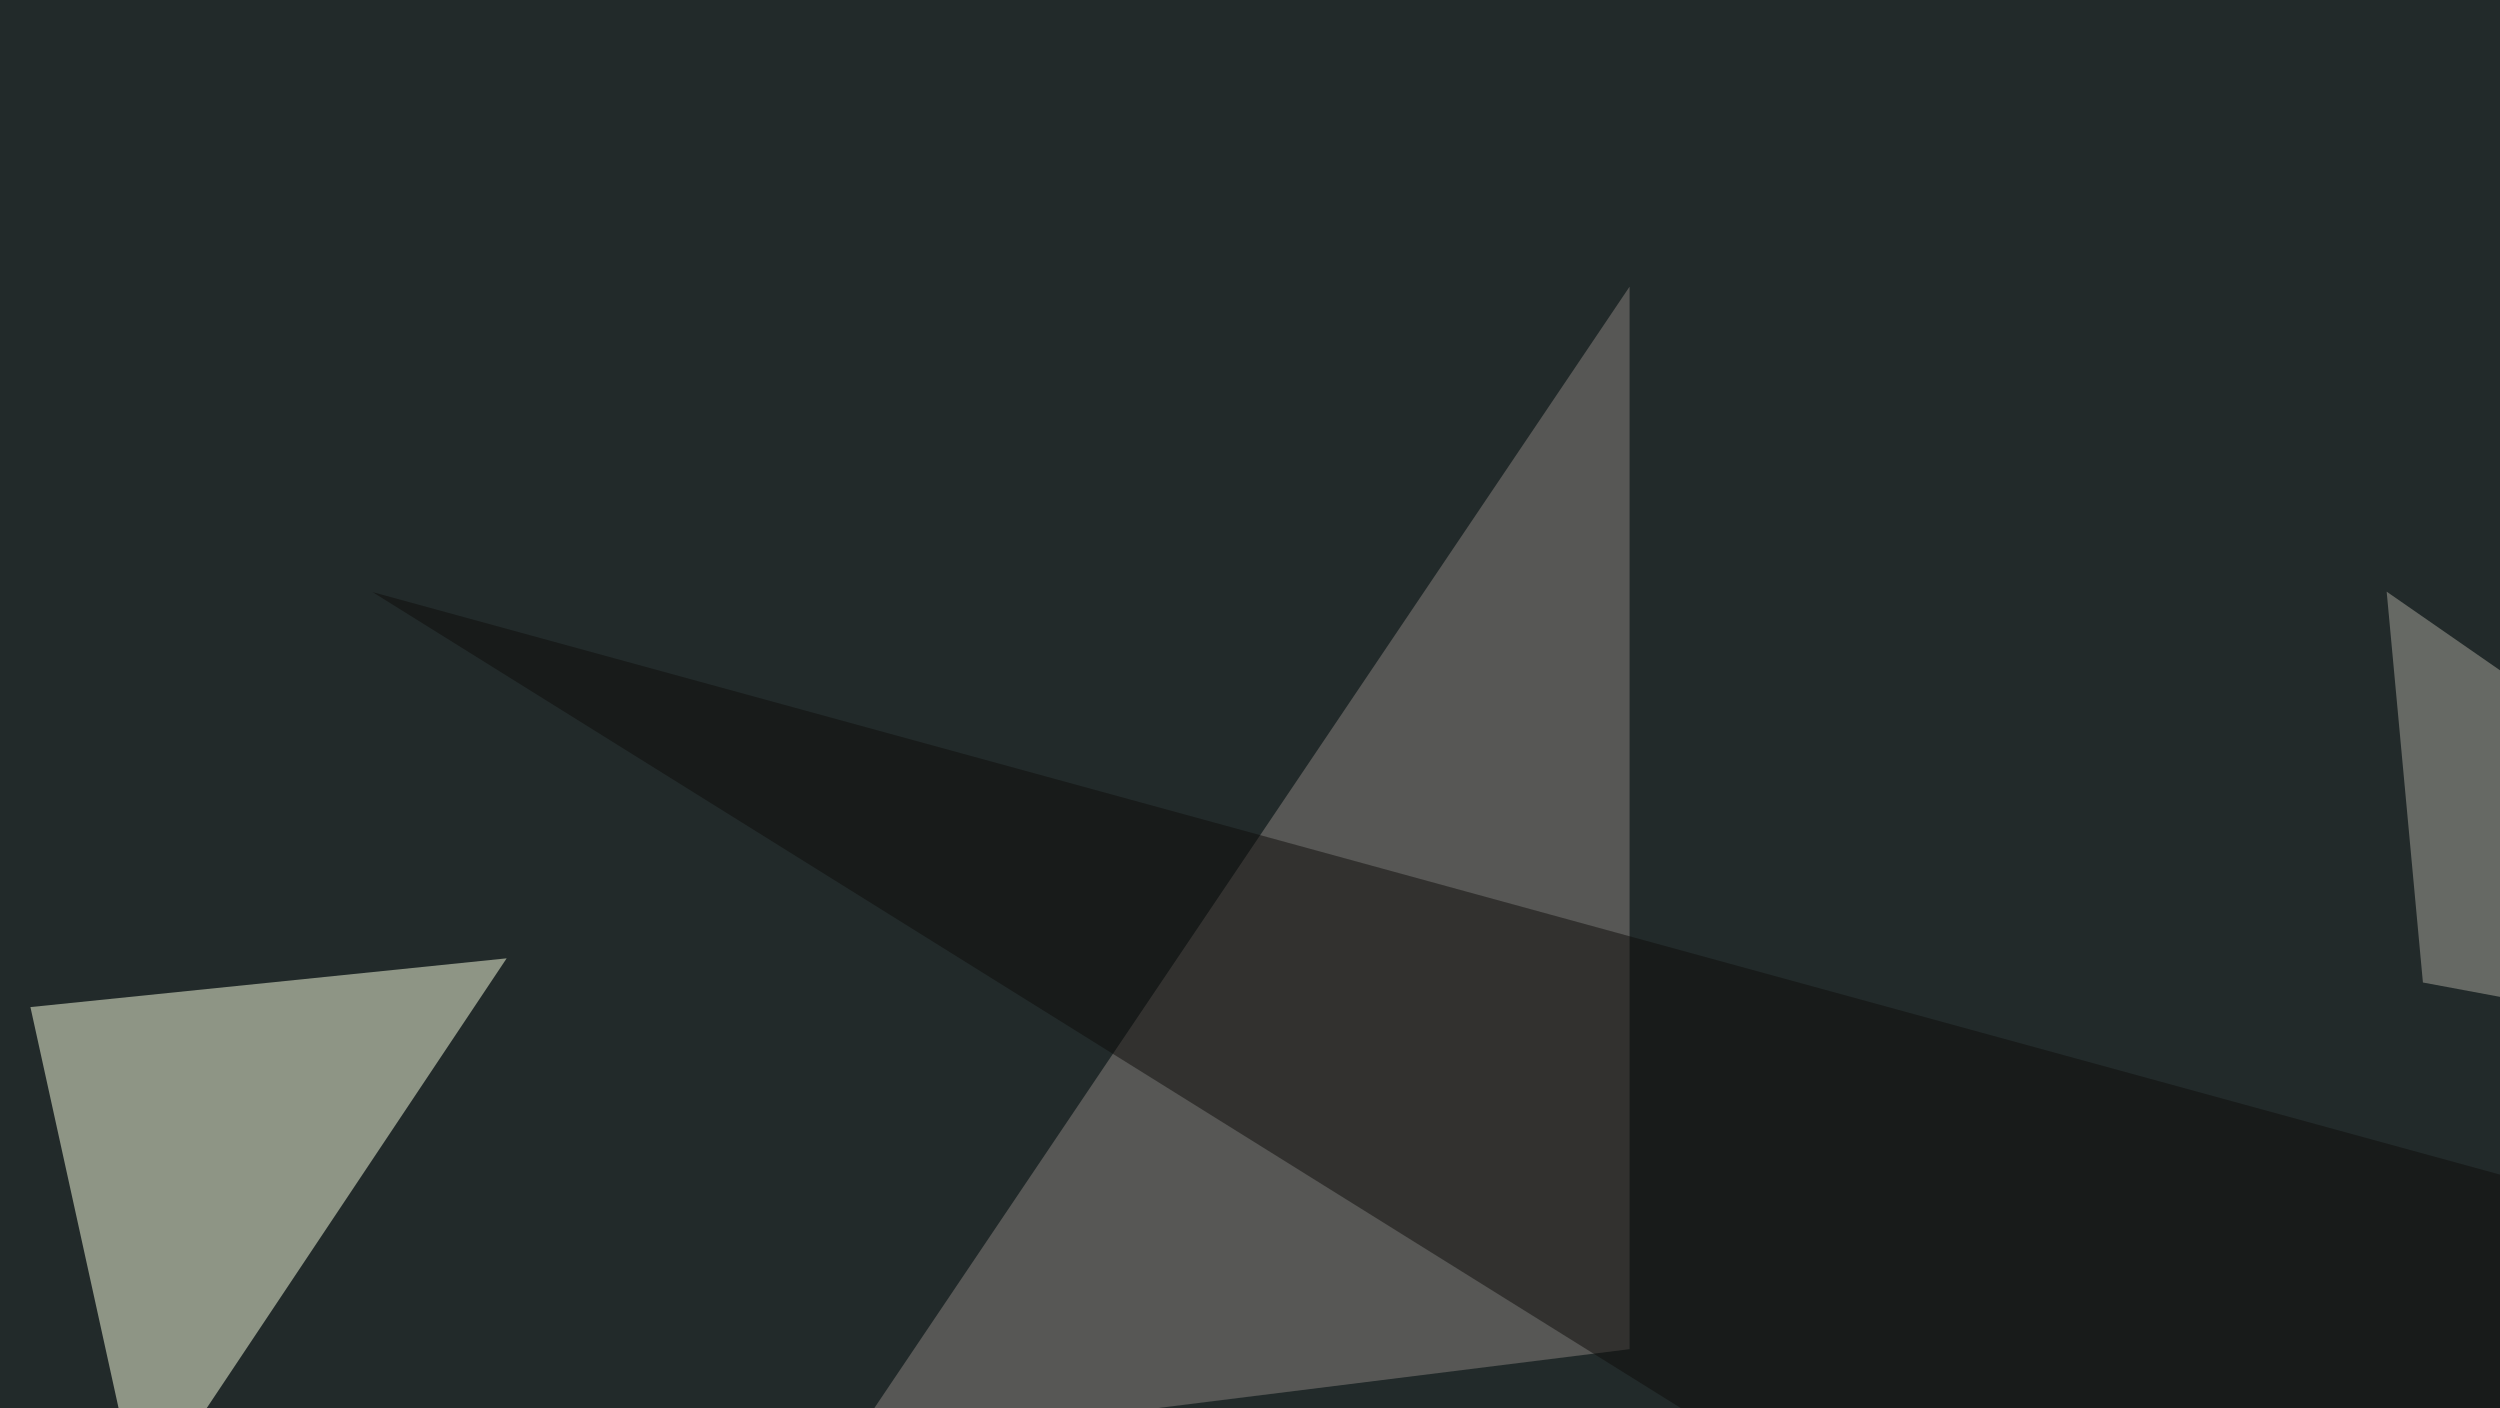
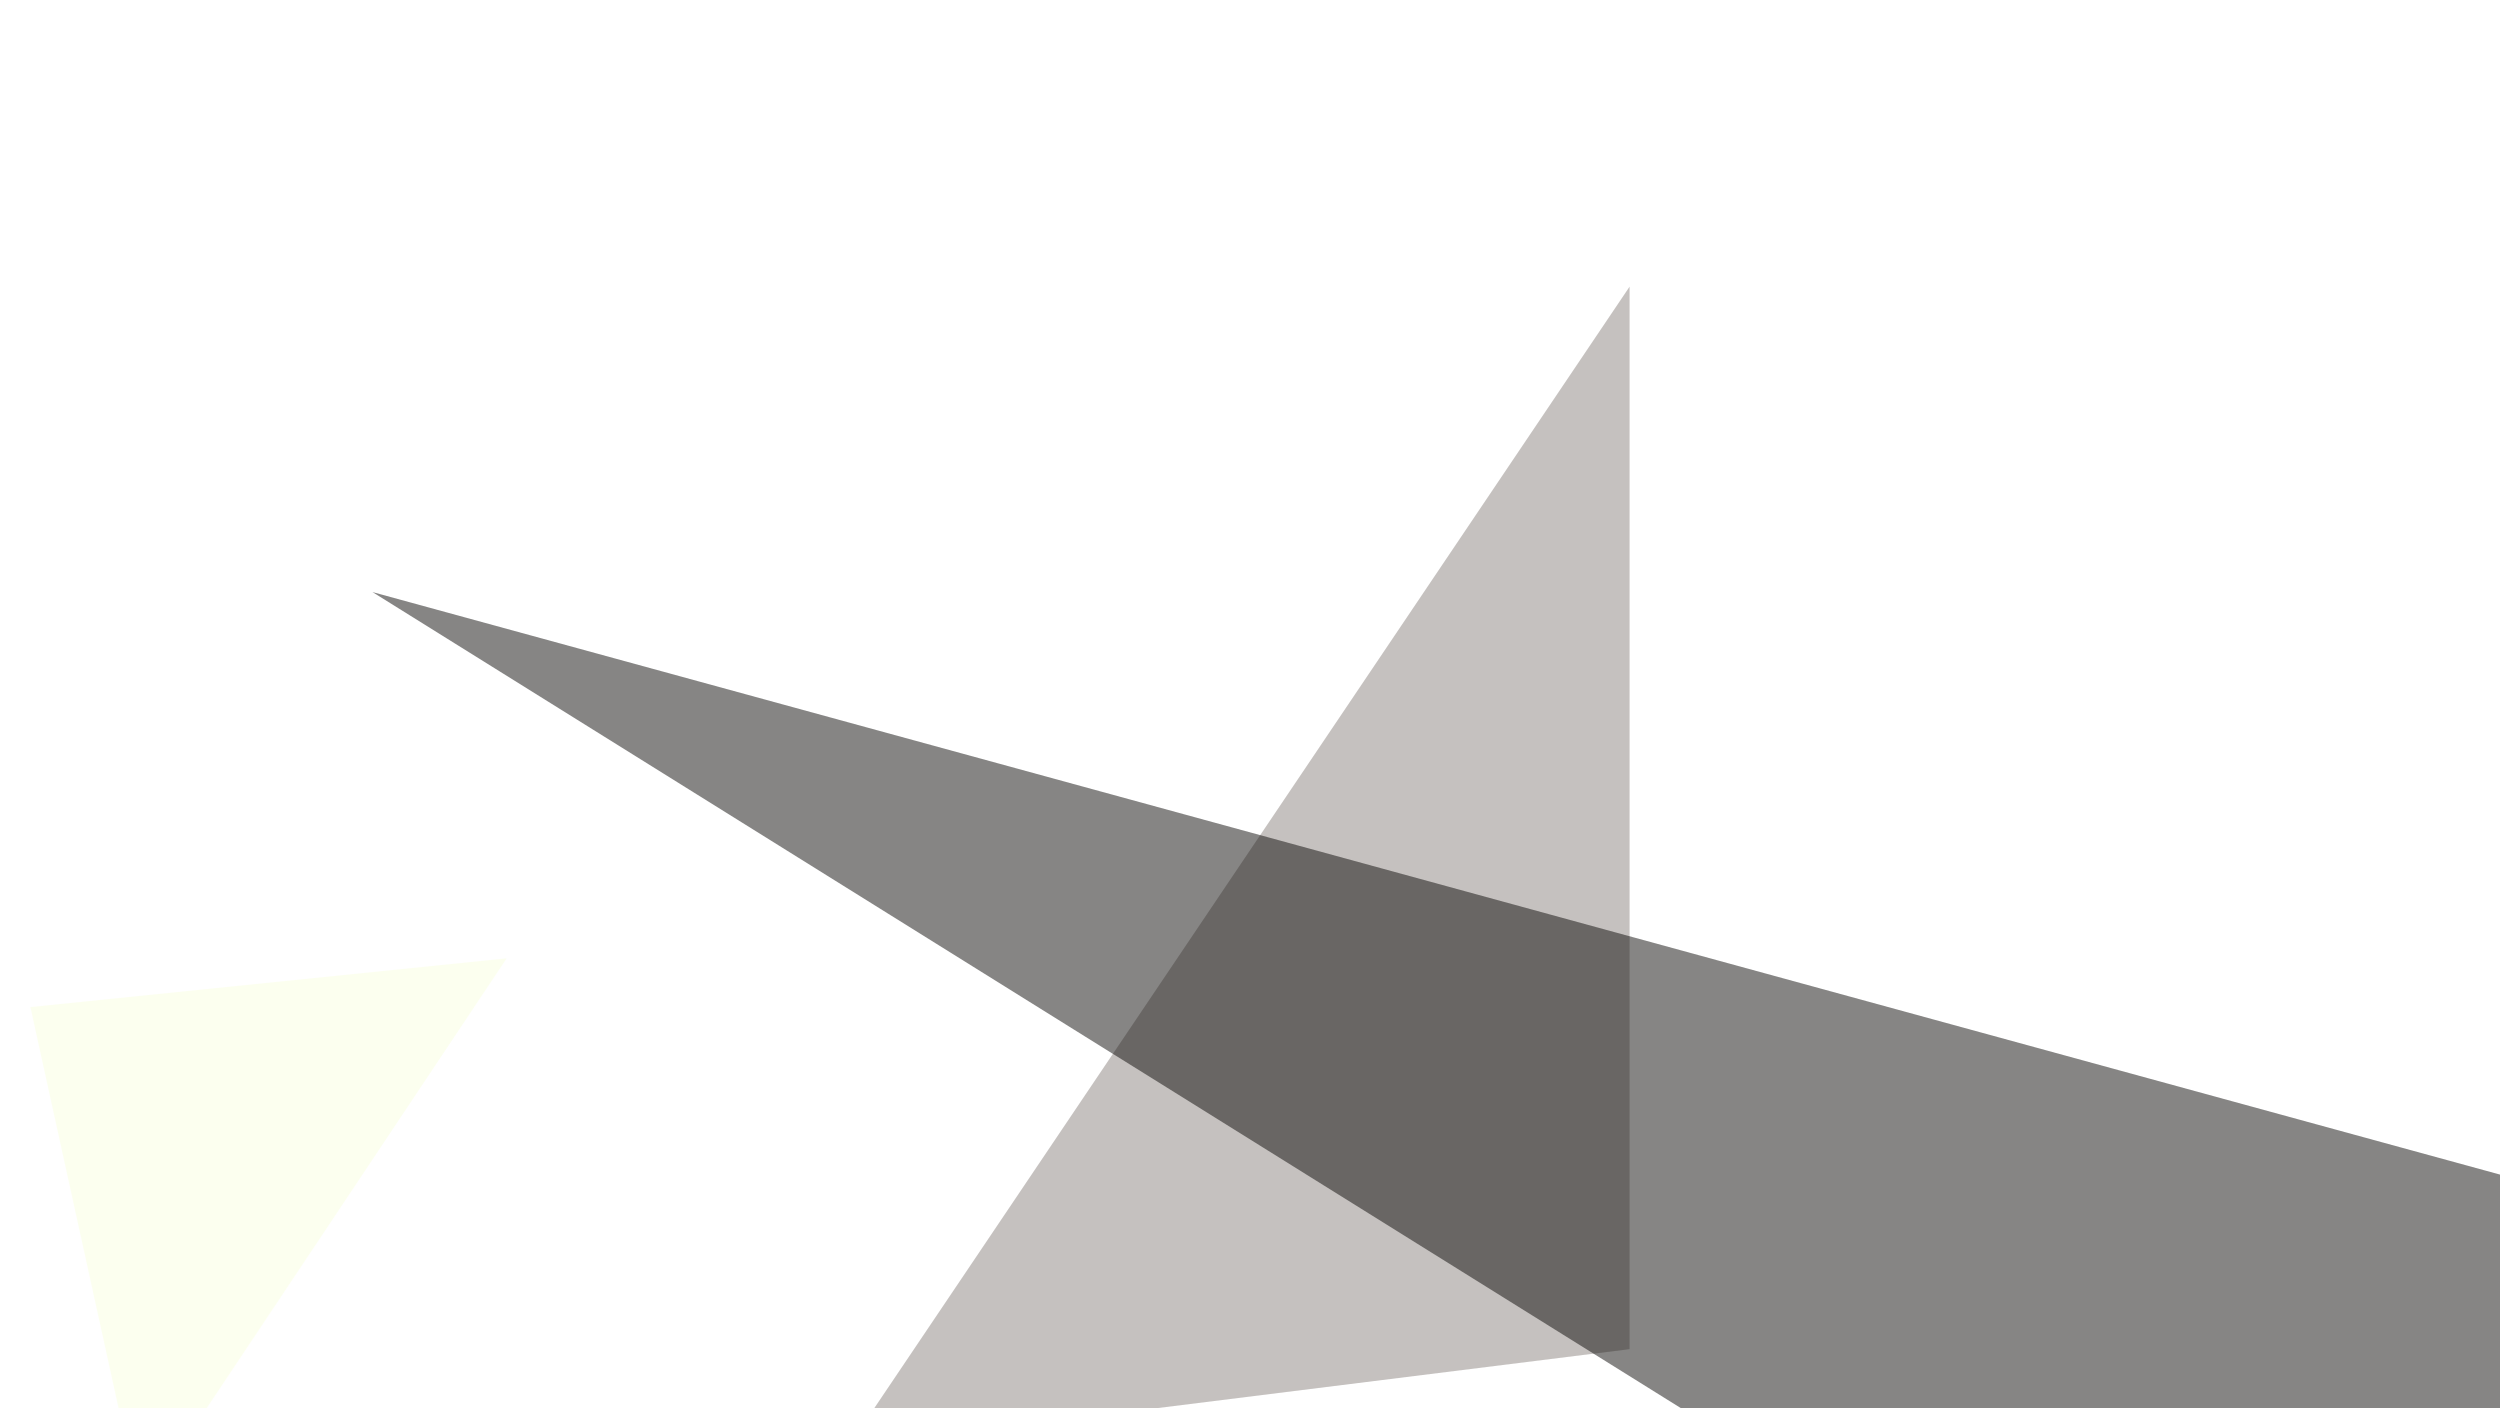
<svg xmlns="http://www.w3.org/2000/svg" width="600" height="338">
  <filter id="a">
    <feGaussianBlur stdDeviation="55" />
  </filter>
-   <rect width="100%" height="100%" fill="#222a2a" />
  <g filter="url(#a)">
    <g fill-opacity=".5">
-       <path fill="#faffe1" d="M33.7 361.8L7.3 241.7 121.6 230z" />
+       <path fill="#faffe1" d="M33.7 361.8L7.3 241.7 121.6 230" />
      <path fill="#8c8581" d="M203.6 347.2L391.1 68.8v255z" />
-       <path fill="#aaa89f" d="M572.8 142l181.6 126-172.9-32.2z" />
      <path fill="#0f0c0b" d="M795.4 335.4l-706-193.3 521.4 325.2z" />
    </g>
  </g>
</svg>